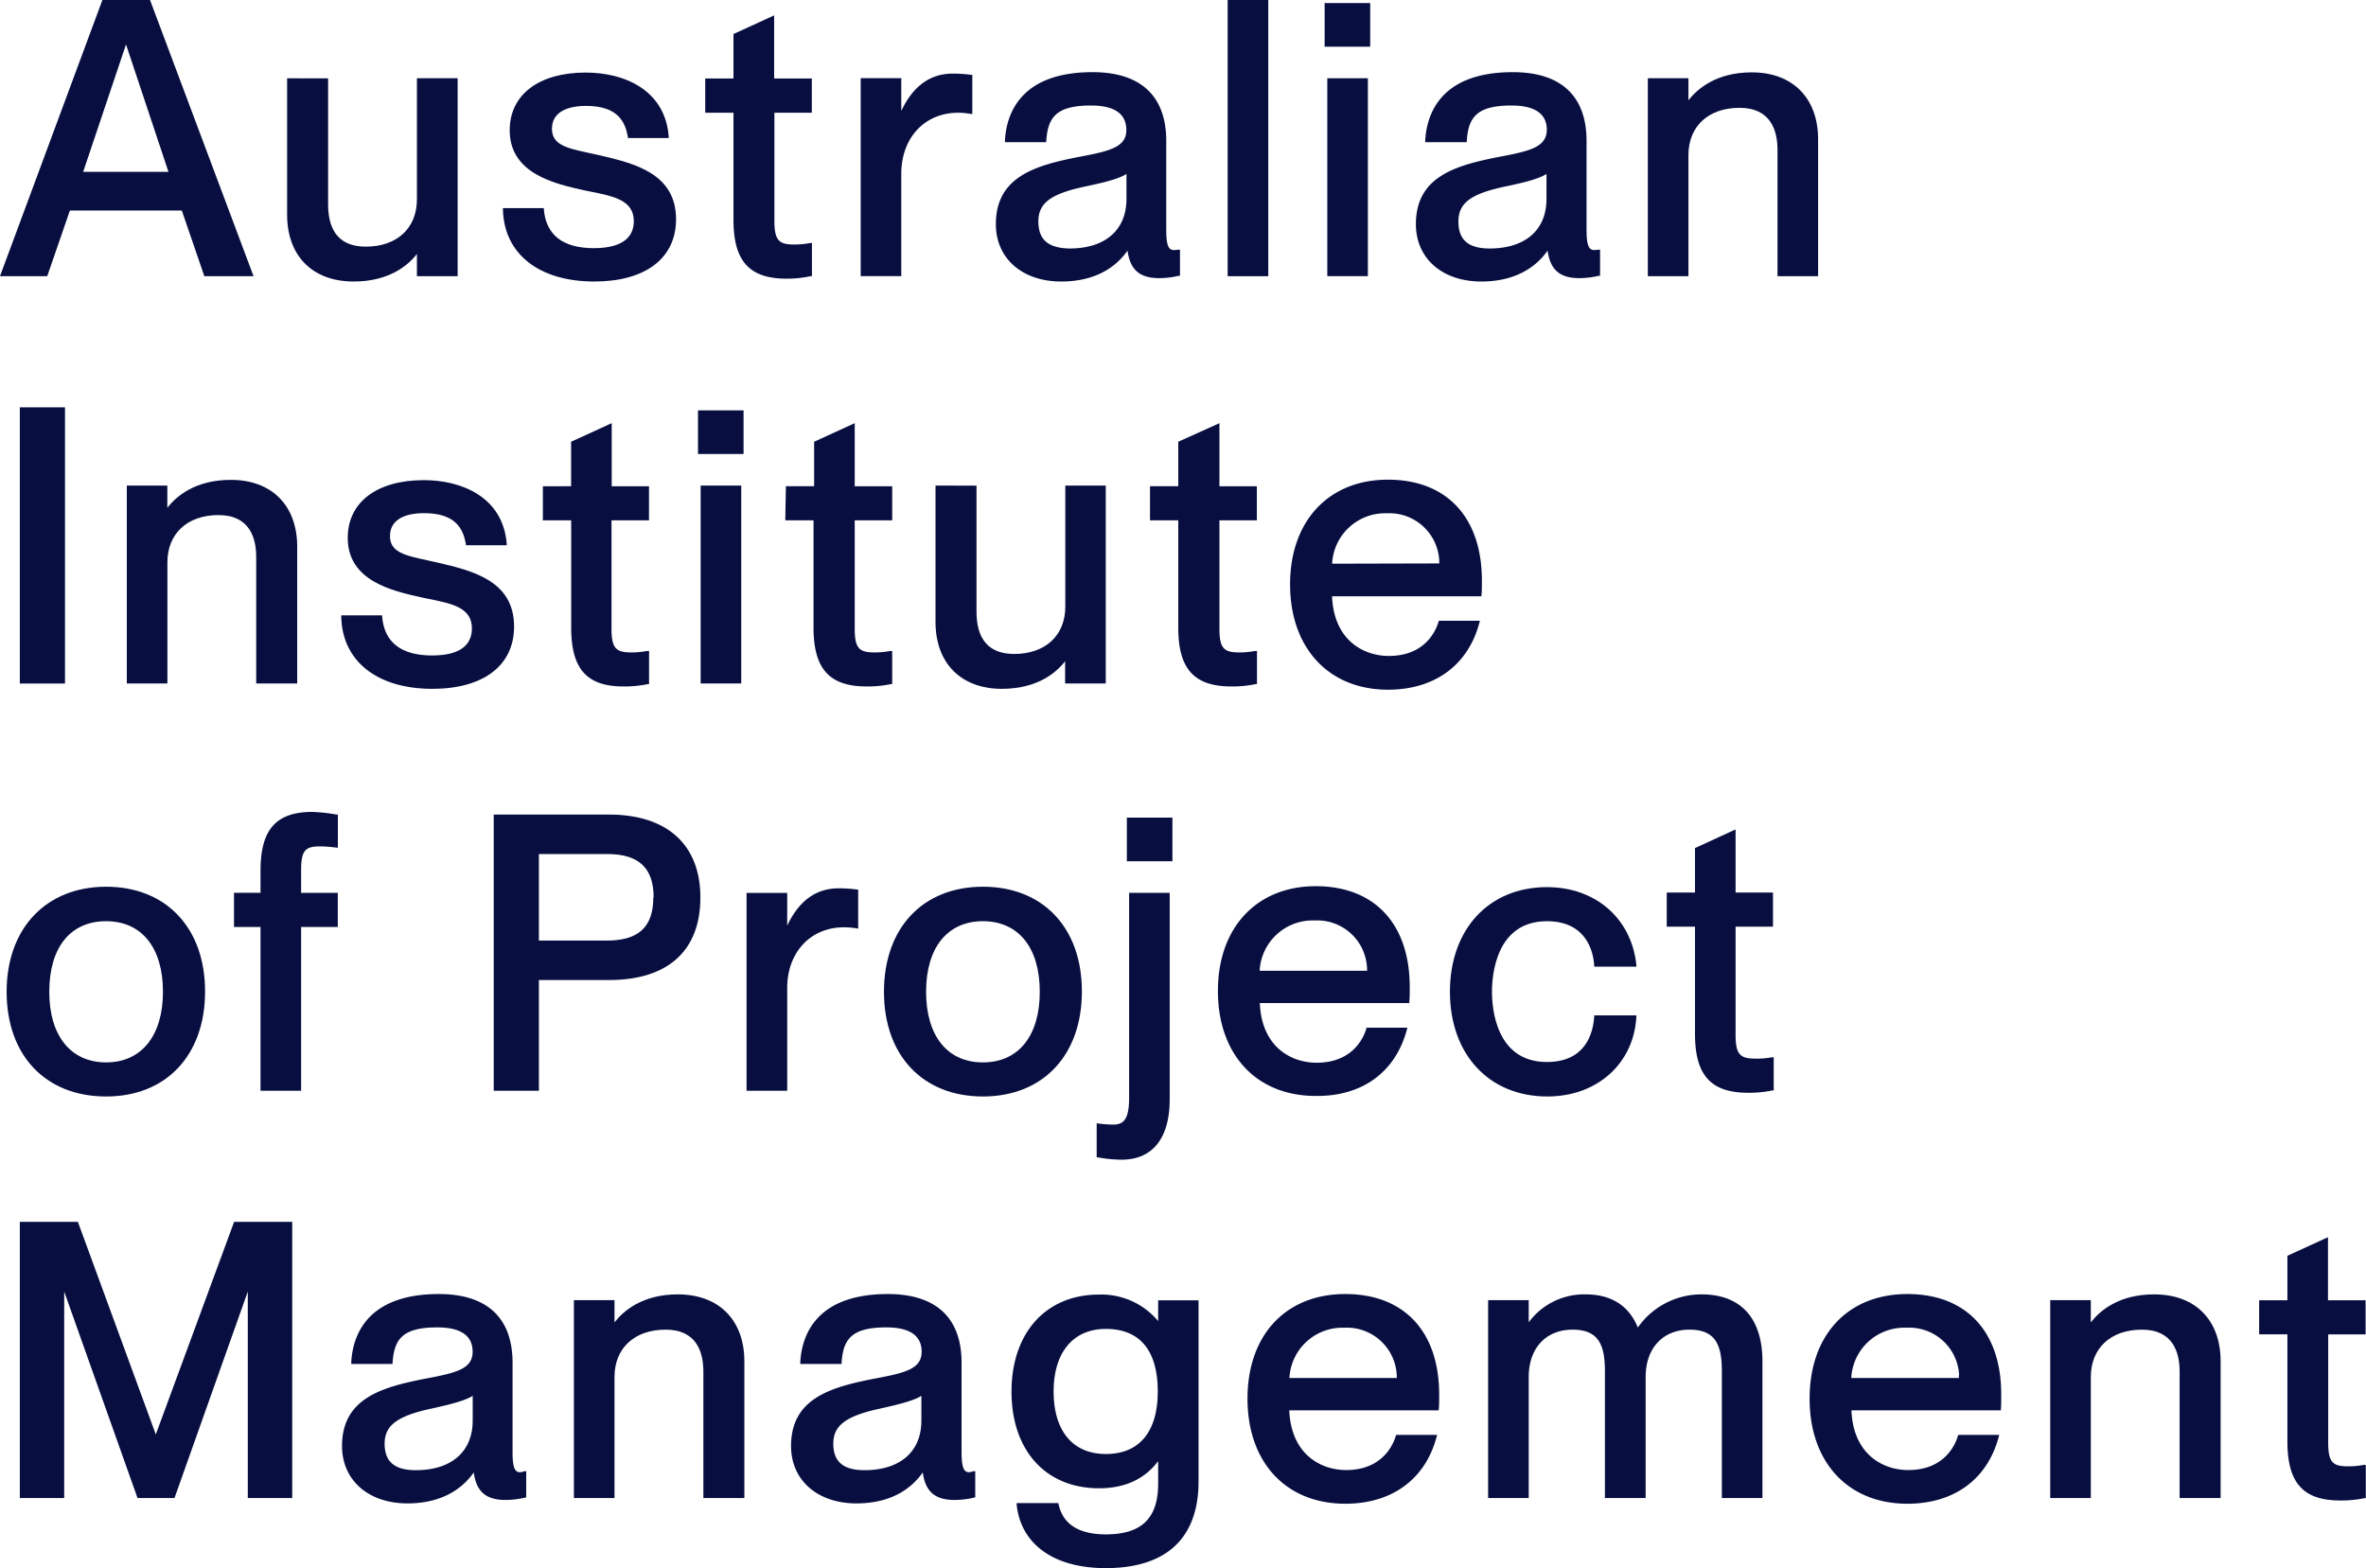
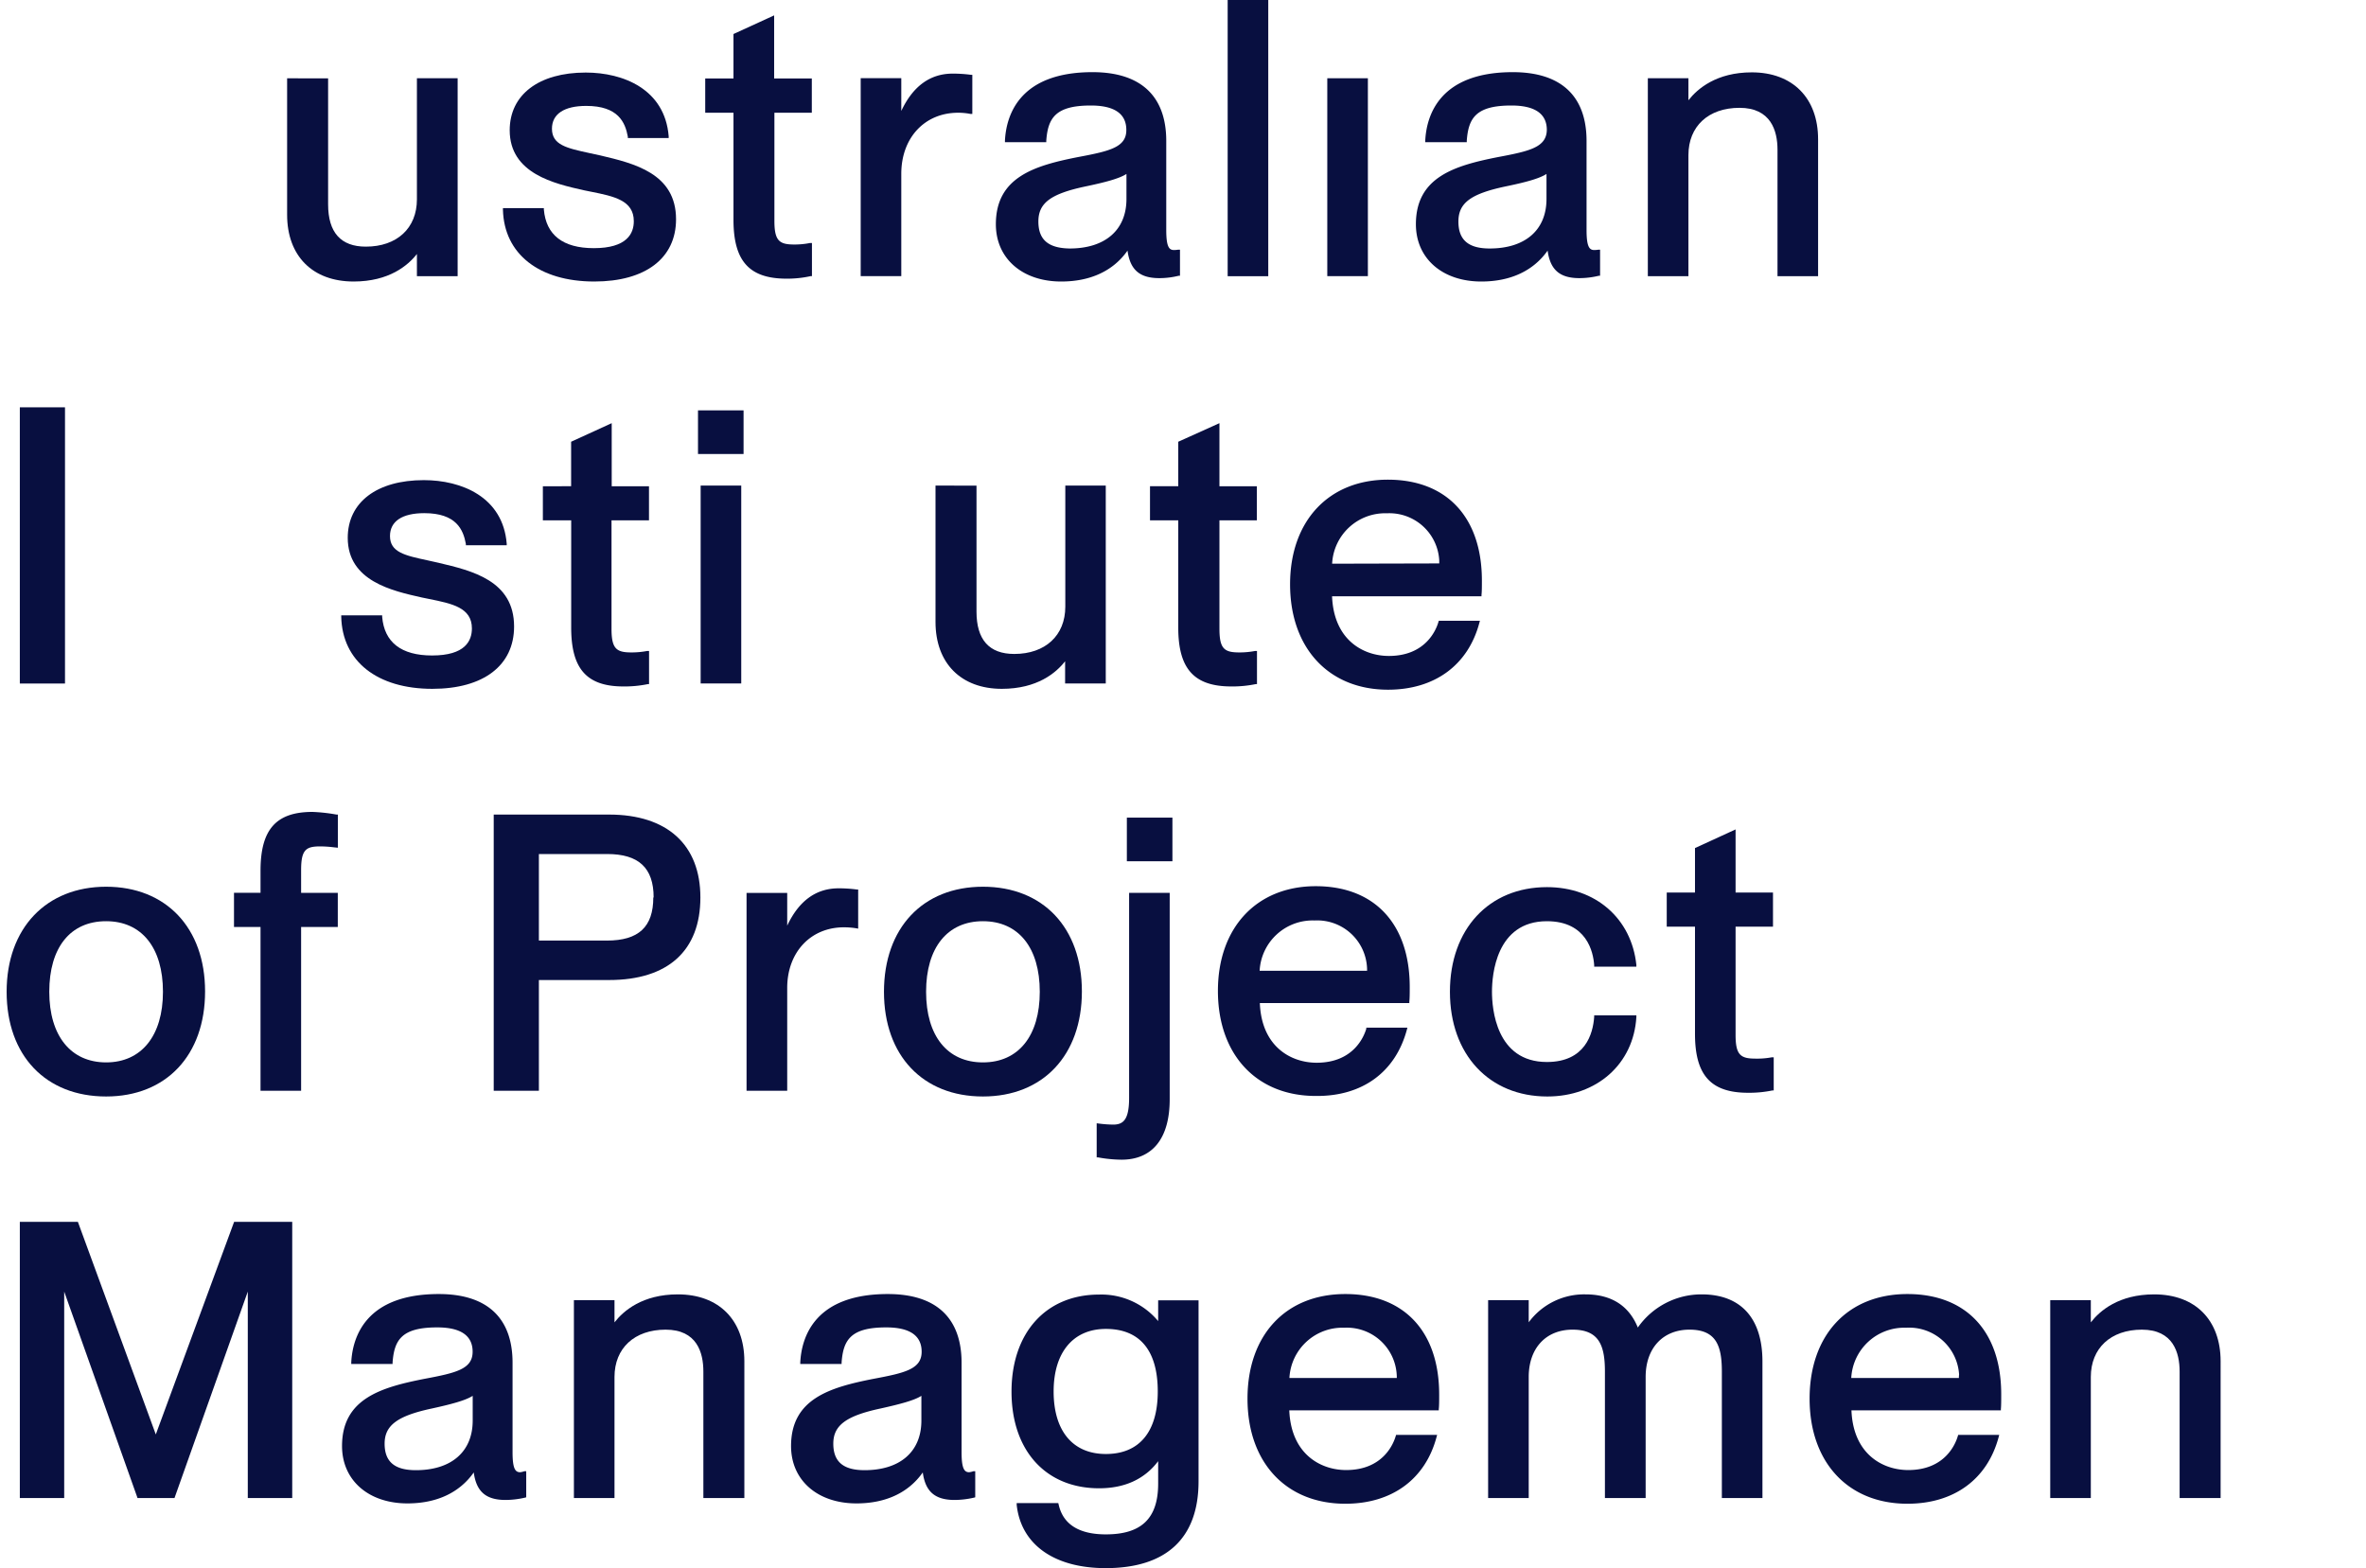
<svg xmlns="http://www.w3.org/2000/svg" id="Layer_1" data-name="Layer 1" viewBox="0 0 356.73 236.46">
  <defs>
    <style>.cls-1{fill:#080f40;}</style>
  </defs>
-   <path class="cls-1" d="M10.54,31.74H27.41l3.4,9.91h7.42L22.68.16,22.62,0H15.44L.12,41.32,0,41.65H7.12Zm2-5.83L19,6.7l6.4,19.21Z" />
  <path class="cls-1" d="M53.32,42.45c5.35,0,8.2-2.43,9.54-4.15v3.35H69V11.8H62.86V30.06c0,4.34-3,7.13-7.7,7.13-3.78,0-5.69-2.14-5.69-6.38v-19H43.29V32.38C43.29,38.59,47.12,42.45,53.32,42.45Z" />
  <path class="cls-1" d="M89.53,37.42c-4.67,0-7.2-2-7.53-5.82v-.22H75.83v.25C76,38.31,81.3,42.45,89.6,42.45c7.72,0,12.33-3.51,12.33-9.39,0-6.92-6.33-8.42-11.41-9.62l-1.66-.36c-3.4-.74-5.64-1.22-5.64-3.67,0-2.22,1.84-3.44,5.17-3.44,4.82,0,5.88,2.48,6.27,4.64v.2h6.16v-.26c-.57-7.09-6.83-9.61-12.51-9.61-7.07,0-11.46,3.34-11.46,8.7,0,6.54,6.73,8.05,11.18,9.05l1.09.22c3.45.69,6.44,1.3,6.44,4.44C95.57,35.21,94.52,37.42,89.53,37.42Z" />
  <path class="cls-1" d="M135.89,26.21c0-5.42,3.52-9.21,8.57-9.21a9.69,9.69,0,0,1,1.86.18h.28v-5.9h-.21a20.9,20.9,0,0,0-2.74-.18c-3.41,0-6,1.89-7.76,5.63V11.79h-6.12V41.64h6.12Z" />
  <path class="cls-1" d="M162.61,23.67c-6.57,1.29-12.46,3-12.46,10.14,0,5.17,4,8.64,9.85,8.64,4.41,0,7.86-1.61,10-4.66.39,2.9,1.84,4.15,4.79,4.15a12.06,12.06,0,0,0,2.93-.36h.19V37.65h-.28a3.49,3.49,0,0,1-.65.05c-.71,0-1.14-.5-1.14-3V21.26c0-6.79-3.85-10.38-11.12-10.38-11,0-13,6.46-13.2,10.31v.25h6.23v-.22c.25-3.44,1.4-5.31,6.72-5.31,3.55,0,5.35,1.24,5.35,3.68C169.84,22.19,167.36,22.78,162.61,23.67Zm-6.05,9.73c0-2.79,1.86-4.18,7.12-5.29,2.95-.62,5.06-1.17,6.16-1.88V30c0,4.68-3.2,7.47-8.57,7.47C158.06,37.42,156.56,36.15,156.56,33.4Z" />
  <rect class="cls-1" x="185.1" width="6.12" height="41.65" />
-   <rect class="cls-1" x="199.72" y="0.46" width="6.87" height="6.58" />
  <rect class="cls-1" x="200.12" y="11.8" width="6.12" height="29.84" />
  <path class="cls-1" d="M225.94,23.67c-6.57,1.29-12.46,3-12.46,10.14,0,5.17,4,8.64,9.86,8.64,4.4,0,7.85-1.61,10-4.66.39,2.9,1.84,4.15,4.79,4.15a12.65,12.65,0,0,0,2.94-.36h.18V37.65H241a3.49,3.49,0,0,1-.65.05c-.71,0-1.14-.5-1.14-3V21.26c0-6.79-3.85-10.38-11.12-10.38-11,0-13,6.46-13.2,10.31v.25h6.26v-.22c.25-3.44,1.4-5.31,6.73-5.31,3.54,0,5.34,1.24,5.34,3.68C233.17,22.19,230.69,22.78,225.94,23.67Zm-6.05,9.73c0-2.79,1.86-4.18,7.12-5.29,3-.62,5.06-1.17,6.16-1.88V30c0,4.68-3.2,7.47-8.57,7.47-3.21,0-4.71-1.3-4.71-4.05Z" />
  <path class="cls-1" d="M274.12,41.65V21c0-6.22-3.85-10.09-10-10.09-5.32,0-8.19,2.47-9.55,4.21V11.8h-6.12V41.65h6.12V23.39c0-4.34,3-7.13,7.71-7.13S268,19.7,268,22.58V41.65Z" />
  <rect class="cls-1" x="2.99" y="61.42" width="6.81" height="41.65" />
-   <path class="cls-1" d="M25.23,76.57V73.22H19.12v29.84h6.12V84.8c0-4.33,3-7.13,7.7-7.13s5.69,3.44,5.69,6.32v19.07h6.18V82.44c0-6.22-3.84-10.08-10-10.08C29.45,72.36,26.59,74.82,25.23,76.57Z" />
  <path class="cls-1" d="M65.18,103.87c7.72,0,12.33-3.52,12.33-9.4,0-6.92-6.33-8.41-11.41-9.61-.58-.14-1.13-.26-1.66-.37-3.4-.73-5.64-1.22-5.64-3.66,0-2.22,1.83-3.45,5.17-3.45,4.82,0,5.88,2.48,6.27,4.64v.2H76.4V82c-.56-7.08-6.83-9.6-12.5-9.6-7.07,0-11.47,3.33-11.47,8.7,0,6.53,6.73,8,11.19,9l1.08.22c3.46.7,6.45,1.3,6.45,4.44,0,1.86-1,4.08-6,4.08-4.67,0-7.21-2-7.53-5.83v-.22H51.45V93C51.6,99.72,56.88,103.87,65.18,103.87Z" />
  <rect class="cls-1" x="105.24" y="61.88" width="6.87" height="6.58" />
  <rect class="cls-1" x="105.64" y="73.22" width="6.12" height="29.84" />
  <path class="cls-1" d="M141.05,73.22V93.78c0,6.22,3.84,10.09,10,10.09,5.35,0,8.2-2.43,9.54-4.16v3.35h6.13V73.22h-6.1V91.48c0,4.33-3,7.13-7.7,7.13-3.78,0-5.69-2.15-5.69-6.38v-19Z" />
  <path class="cls-1" d="M209.28,104c7,0,12.07-3.68,13.77-10.09l.08-.3h-6.2l-.05.17c-.35,1.21-1.94,5.13-7.48,5.13-3.81,0-8.3-2.36-8.56-9h22.53v-.21c.06-.48.06-1.33.06-2.16,0-9.53-5.3-15.21-14.18-15.21s-14.74,6.19-14.74,15.78S200.32,104,209.28,104Zm-8.43-19a8,8,0,0,1,8.27-7.6A7.53,7.53,0,0,1,217,84.5c0,.15,0,.31,0,.46Z" />
  <path class="cls-1" d="M16,165.34c9.06,0,14.92-6.22,14.92-15.84S25,133.71,16,133.71,1,139.93,1,149.55,6.89,165.34,16,165.34Zm0-26.43c5.37,0,8.57,4,8.57,10.64S21.32,160.2,16,160.2s-8.57-4-8.57-10.65S10.58,138.91,16,138.91Z" />
  <path class="cls-1" d="M47.12,122.43c-5.5,0-7.84,2.65-7.84,8.87v3.33h-4v5.15h4v24.7H45.4v-24.7h5.53v-5.15H45.4v-3.44c0-3.05.72-3.56,2.87-3.56a16.65,16.65,0,0,1,2,.13l.67.07v-5h-.21A25.72,25.72,0,0,0,47.12,122.43Z" />
  <path class="cls-1" d="M105.6,135.33c0-7.94-5-12.5-13.77-12.5H74.44v41.65h6.81v-16.7H91.83C100.71,147.78,105.6,143.36,105.6,135.33Zm-7.1,0c0,4.44-2.21,6.5-7,6.5H81.25V128.78h10.3c4.74,0,7,2.08,7,6.55Z" />
  <path class="cls-1" d="M127.24,139.83a11.82,11.82,0,0,1,1.88.15l.27.05v-5.9h-.2a20.9,20.9,0,0,0-2.74-.18c-3.42,0-6,1.89-7.76,5.63v-4.94h-6.13v29.84h6.13V149C118.68,143.62,122.2,139.83,127.24,139.83Z" />
  <path class="cls-1" d="M163.12,149.5c0-9.59-5.85-15.79-14.92-15.79s-14.92,6.22-14.92,15.84,5.86,15.79,14.92,15.79S163.12,159.12,163.12,149.5ZM148.2,138.91c5.37,0,8.57,4,8.57,10.64s-3.2,10.65-8.57,10.65-8.57-4-8.57-10.65S142.84,138.91,148.2,138.91Z" />
  <path class="cls-1" d="M167.83,169.58a18.19,18.19,0,0,1-2.09-.15l-.39-.05v5.14h.2a20.15,20.15,0,0,0,3.55.35c4.69,0,7.26-3.24,7.26-9.11V134.63h-6.12v30.93C170.24,168.91,169.32,169.58,167.83,169.58Z" />
  <rect class="cls-1" x="169.9" y="123.29" width="6.87" height="6.58" />
  <path class="cls-1" d="M212.12,155.26l.08-.3H206l0,.17c-.36,1.2-1.94,5.12-7.49,5.12-3.8,0-8.3-2.35-8.56-9h22.54V151c.06-.47.06-1.33.06-2.16,0-9.52-5.3-15.21-14.17-15.21s-14.75,6.2-14.75,15.79,5.79,15.84,14.75,15.84C205.39,165.34,210.41,161.66,212.12,155.26Zm-6-8.88h-16.2a8,8,0,0,1,8.27-7.58,7.52,7.52,0,0,1,7.92,7.1C206.12,146.06,206.12,146.22,206.12,146.38Z" />
  <path class="cls-1" d="M246.72,153.37v-.26h-6.36v.23c-.18,2.54-1.34,6.8-7.13,6.8-7.69,0-8.28-8.1-8.28-10.59s.59-10.64,8.28-10.64c6,0,7,4.64,7.13,6.63v.22h6.36v-.26c-.73-7-6.15-11.73-13.48-11.73-8.75,0-14.63,6.34-14.63,15.78s5.9,15.79,14.69,15.79C240.78,165.34,246.3,160.42,246.72,153.37Z" />
  <polygon class="cls-1" points="23.49 216.3 11.8 184.4 11.74 184.24 2.99 184.24 2.99 225.89 9.68 225.89 9.68 194.76 20.68 225.73 20.73 225.89 26.31 225.89 37.36 194.76 37.36 225.89 44.06 225.89 44.06 184.24 35.3 184.24 23.49 216.3" />
  <path class="cls-1" d="M78.42,222c-.71,0-1.14-.5-1.14-3V205.5c0-6.79-3.85-10.37-11.12-10.37-11,0-13,6.45-13.2,10.3v.25h6.23v-.22c.25-3.44,1.4-5.3,6.73-5.3,3.54,0,5.34,1.23,5.34,3.67,0,2.61-2.48,3.19-7.23,4.08-6.57,1.29-12.46,3-12.46,10.14,0,5.17,4,8.65,9.86,8.65,4.4,0,7.85-1.61,10-4.67.39,2.9,1.84,4.15,4.79,4.15a13.2,13.2,0,0,0,2.94-.35l.18-.05v-3.93h-.28A2.8,2.8,0,0,1,78.42,222ZM71.27,210.5v3.71c0,4.68-3.2,7.48-8.57,7.48-3.21,0-4.71-1.28-4.71-4s1.86-4.18,7.12-5.3c3-.66,5.06-1.21,6.16-1.91Z" />
  <path class="cls-1" d="M102.2,195.18c-5.32,0-8.19,2.47-9.55,4.22v-3.35H86.53v29.84h6.12V207.63c0-4.33,3-7.13,7.71-7.13s5.69,3.44,5.69,6.32v19.07h6.18V205.27C112.23,199.05,108.38,195.18,102.2,195.18Z" />
  <path class="cls-1" d="M146.12,222c-.7,0-1.14-.5-1.14-3V205.5c0-6.79-3.85-10.37-11.12-10.37-11,0-13,6.45-13.2,10.3v.25h6.23v-.22c.25-3.44,1.4-5.3,6.73-5.3,3.54,0,5.34,1.23,5.34,3.67,0,2.61-2.48,3.19-7.23,4.08-6.57,1.29-12.46,3-12.46,10.14,0,5.17,4,8.65,9.86,8.65,4.41,0,7.85-1.61,10-4.67.39,2.9,1.85,4.15,4.79,4.15a13.2,13.2,0,0,0,2.94-.35l.18-.05v-3.93h-.28A2.8,2.8,0,0,1,146.12,222Zm-7.2-11.5v3.71c0,4.68-3.2,7.48-8.57,7.48-3.21,0-4.71-1.28-4.71-4s1.87-4.18,7.12-5.3C135.71,211.73,137.83,211.18,138.92,210.48Z" />
  <path class="cls-1" d="M174.62,199.21a11.15,11.15,0,0,0-8.91-4c-8,0-13.2,5.75-13.2,14.64s5.18,14.57,13.2,14.57c3.86,0,6.86-1.37,8.91-4.09v3.39c0,5.22-2.5,7.65-7.88,7.65-4.08,0-6.48-1.53-7.13-4.53l-.05-.19h-6.27v.27c.65,6,5.67,9.54,13.42,9.54,9.16,0,14-4.53,14-13.08v-27.3h-6.09Zm-.06,10.61c0,6.08-2.78,9.43-7.82,9.43s-7.88-3.53-7.88-9.43,2.95-9.43,7.88-9.43c5.12,0,7.82,3.26,7.82,9.43Z" />
  <path class="cls-1" d="M202.84,195.13c-9,0-14.75,6.19-14.75,15.78s5.79,15.84,14.75,15.84c7,0,12.06-3.67,13.76-10.08l.08-.3h-6.19l-.05.17c-.35,1.2-1.94,5.13-7.48,5.13-3.81,0-8.3-2.36-8.57-9h22.54v-.2c.06-.48.06-1.34.06-2.16C217,200.81,211.72,195.13,202.84,195.13Zm7.76,12.66H194.41a8,8,0,0,1,8.26-7.58,7.53,7.53,0,0,1,7.92,7.12C210.6,207.48,210.6,207.64,210.6,207.79Z" />
  <path class="cls-1" d="M256.56,195.18a11.7,11.7,0,0,0-9.62,5c-1.34-3.3-4-5-7.88-5a10.39,10.39,0,0,0-8.57,4.21v-3.34h-6.12v29.84h6.12V207.63c0-4.33,2.59-7.13,6.61-7.13s4.88,2.42,4.88,6.32v19.07h6.14V207.63c0-4.33,2.59-7.13,6.61-7.13s4.88,2.42,4.88,6.32v19.07h6.12V205.27C265.72,198.77,262.47,195.18,256.56,195.18Z" />
  <path class="cls-1" d="M287.59,195.13c-9,0-14.75,6.19-14.75,15.78s5.79,15.84,14.75,15.84c7,0,12.06-3.67,13.76-10.08l.08-.3h-6.19l-.05.17c-.35,1.2-1.93,5.13-7.48,5.13-3.81,0-8.3-2.36-8.56-9h22.53v-.2c.05-.48.05-1.34.05-2.16C301.76,200.81,296.47,195.13,287.59,195.13Zm7.76,12.66H279.12a8,8,0,0,1,8.26-7.58,7.54,7.54,0,0,1,8,7.08C295.35,207.45,295.35,207.62,295.35,207.79Z" />
  <path class="cls-1" d="M324.79,195.18c-5.33,0-8.19,2.47-9.55,4.22v-3.35h-6.12v29.84h6.12V207.63c0-4.33,3-7.13,7.7-7.13s5.69,3.44,5.69,6.32v19.07h6.18V205.27C334.81,199.05,331,195.18,324.79,195.18Z" />
  <path class="cls-1" d="M122.22,41.64h.2v-5h-.28a11.85,11.85,0,0,1-2.38.23c-2.25,0-3-.54-3-3.56V17h5.64V11.83h-5.68V2.32l-6.13,2.81v6.7h-4.26V17h4.26V33.15c0,6.22,2.38,8.87,8,8.87A16.4,16.4,0,0,0,122.22,41.64Z" />
  <path class="cls-1" d="M94,103.51a17.43,17.43,0,0,0,3.67-.35h.19v-5h-.28a12.62,12.62,0,0,1-2.38.22c-2.24,0-3-.53-3-3.55V78.46h5.65V73.32H92.23V63.81l-6.12,2.8v6.71H81.85v5.14h4.27V94.63C86.12,100.85,88.45,103.51,94,103.51Z" />
-   <path class="cls-1" d="M118.4,78.46h4.26V94.63c0,6.22,2.38,8.88,8,8.88a17.43,17.43,0,0,0,3.67-.35h.19v-5h-.28a12.52,12.52,0,0,1-2.37.22c-2.25,0-3-.53-3-3.55V78.46h5.65V73.32h-5.65V63.81l-6.12,2.8v6.71h-4.26Z" />
  <path class="cls-1" d="M177.65,66.61v6.71h-4.26v5.14h4.26V94.63c0,6.22,2.38,8.88,8,8.88a17.43,17.43,0,0,0,3.67-.35h.2v-5h-.28a12.62,12.62,0,0,1-2.38.22c-2.25,0-3-.53-3-3.55V78.46h5.64V73.32h-5.64V63.81Z" />
  <path class="cls-1" d="M264.68,159.63c-2.24,0-3-.54-3-3.56V139.73h5.64v-5.14h-5.64v-9.52l-6.12,2.81v6.71H251.3v5.14h4.26V155.9c0,6.22,2.38,8.88,8,8.88a17.43,17.43,0,0,0,3.67-.35h.2v-5h-.28A12,12,0,0,1,264.68,159.63Z" />
-   <path class="cls-1" d="M356.41,220.89a12.62,12.62,0,0,1-2.38.22c-2.24,0-3-.53-3-3.55V201.21h5.64v-5.14H351v-9.51l-6.12,2.8v6.71h-4.26v5.14h4.26v16.17c0,6.22,2.38,8.88,7.95,8.88a17.43,17.43,0,0,0,3.67-.35h.2v-5Z" />
</svg>